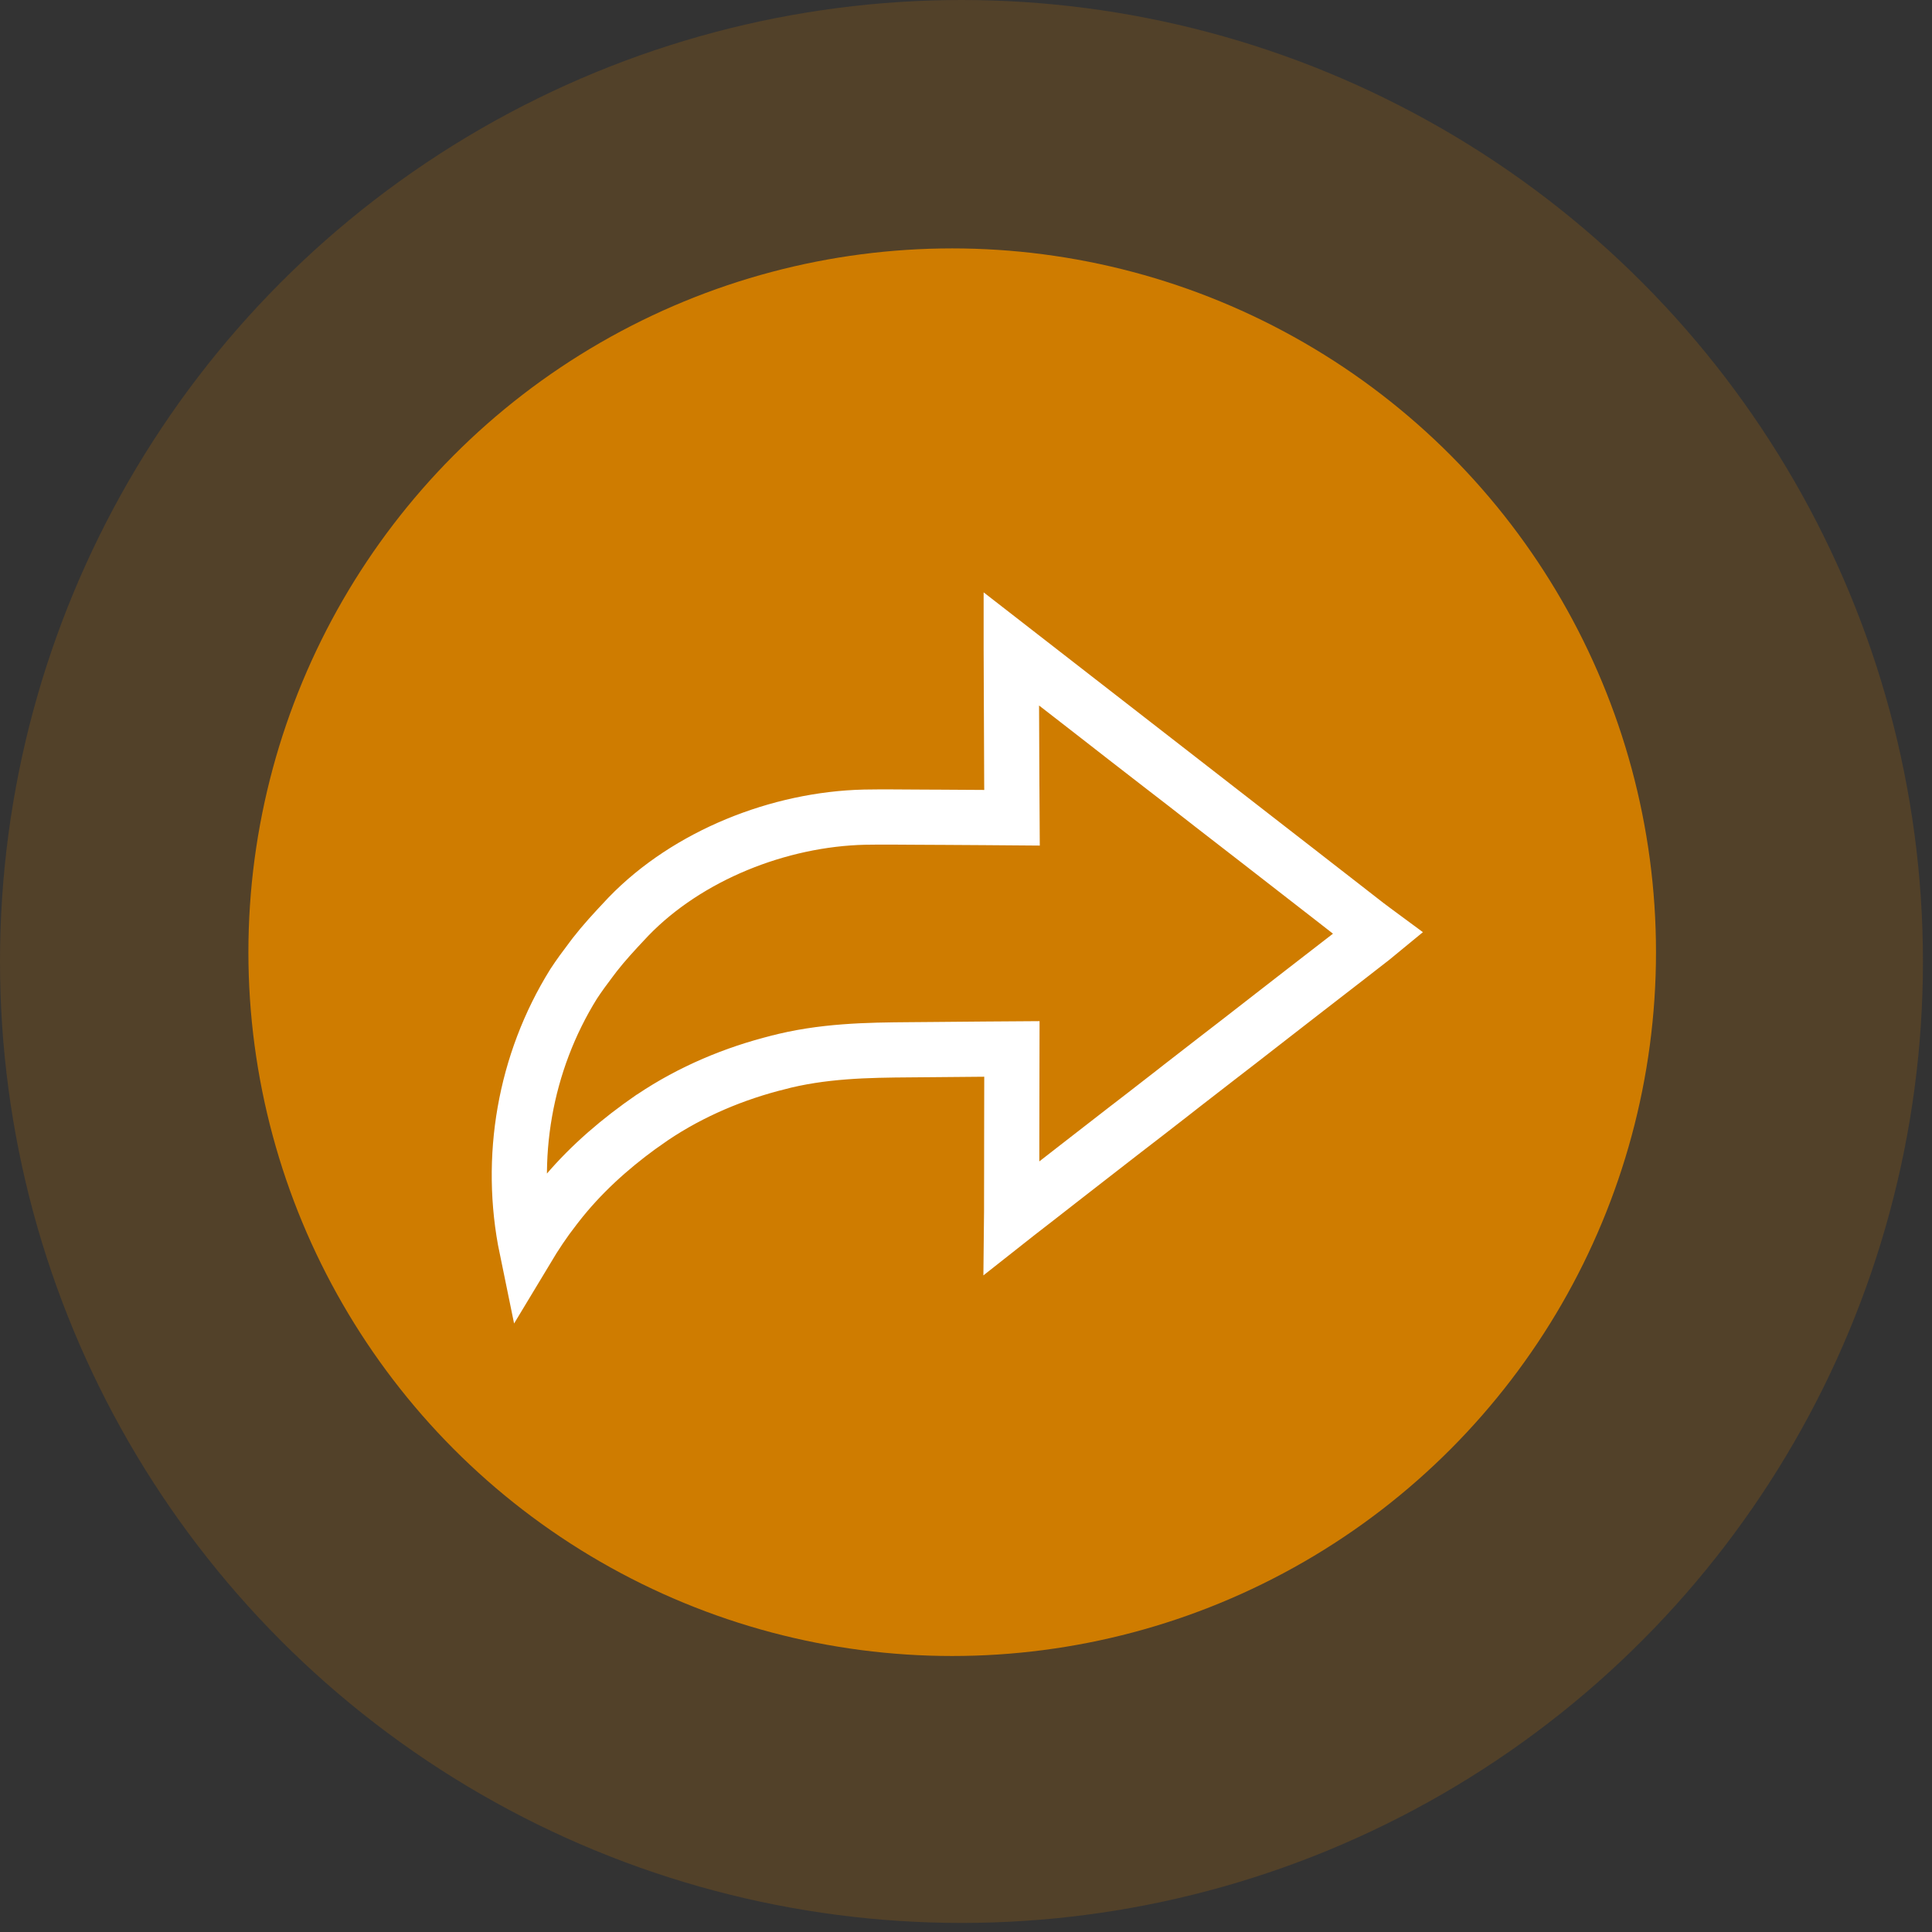
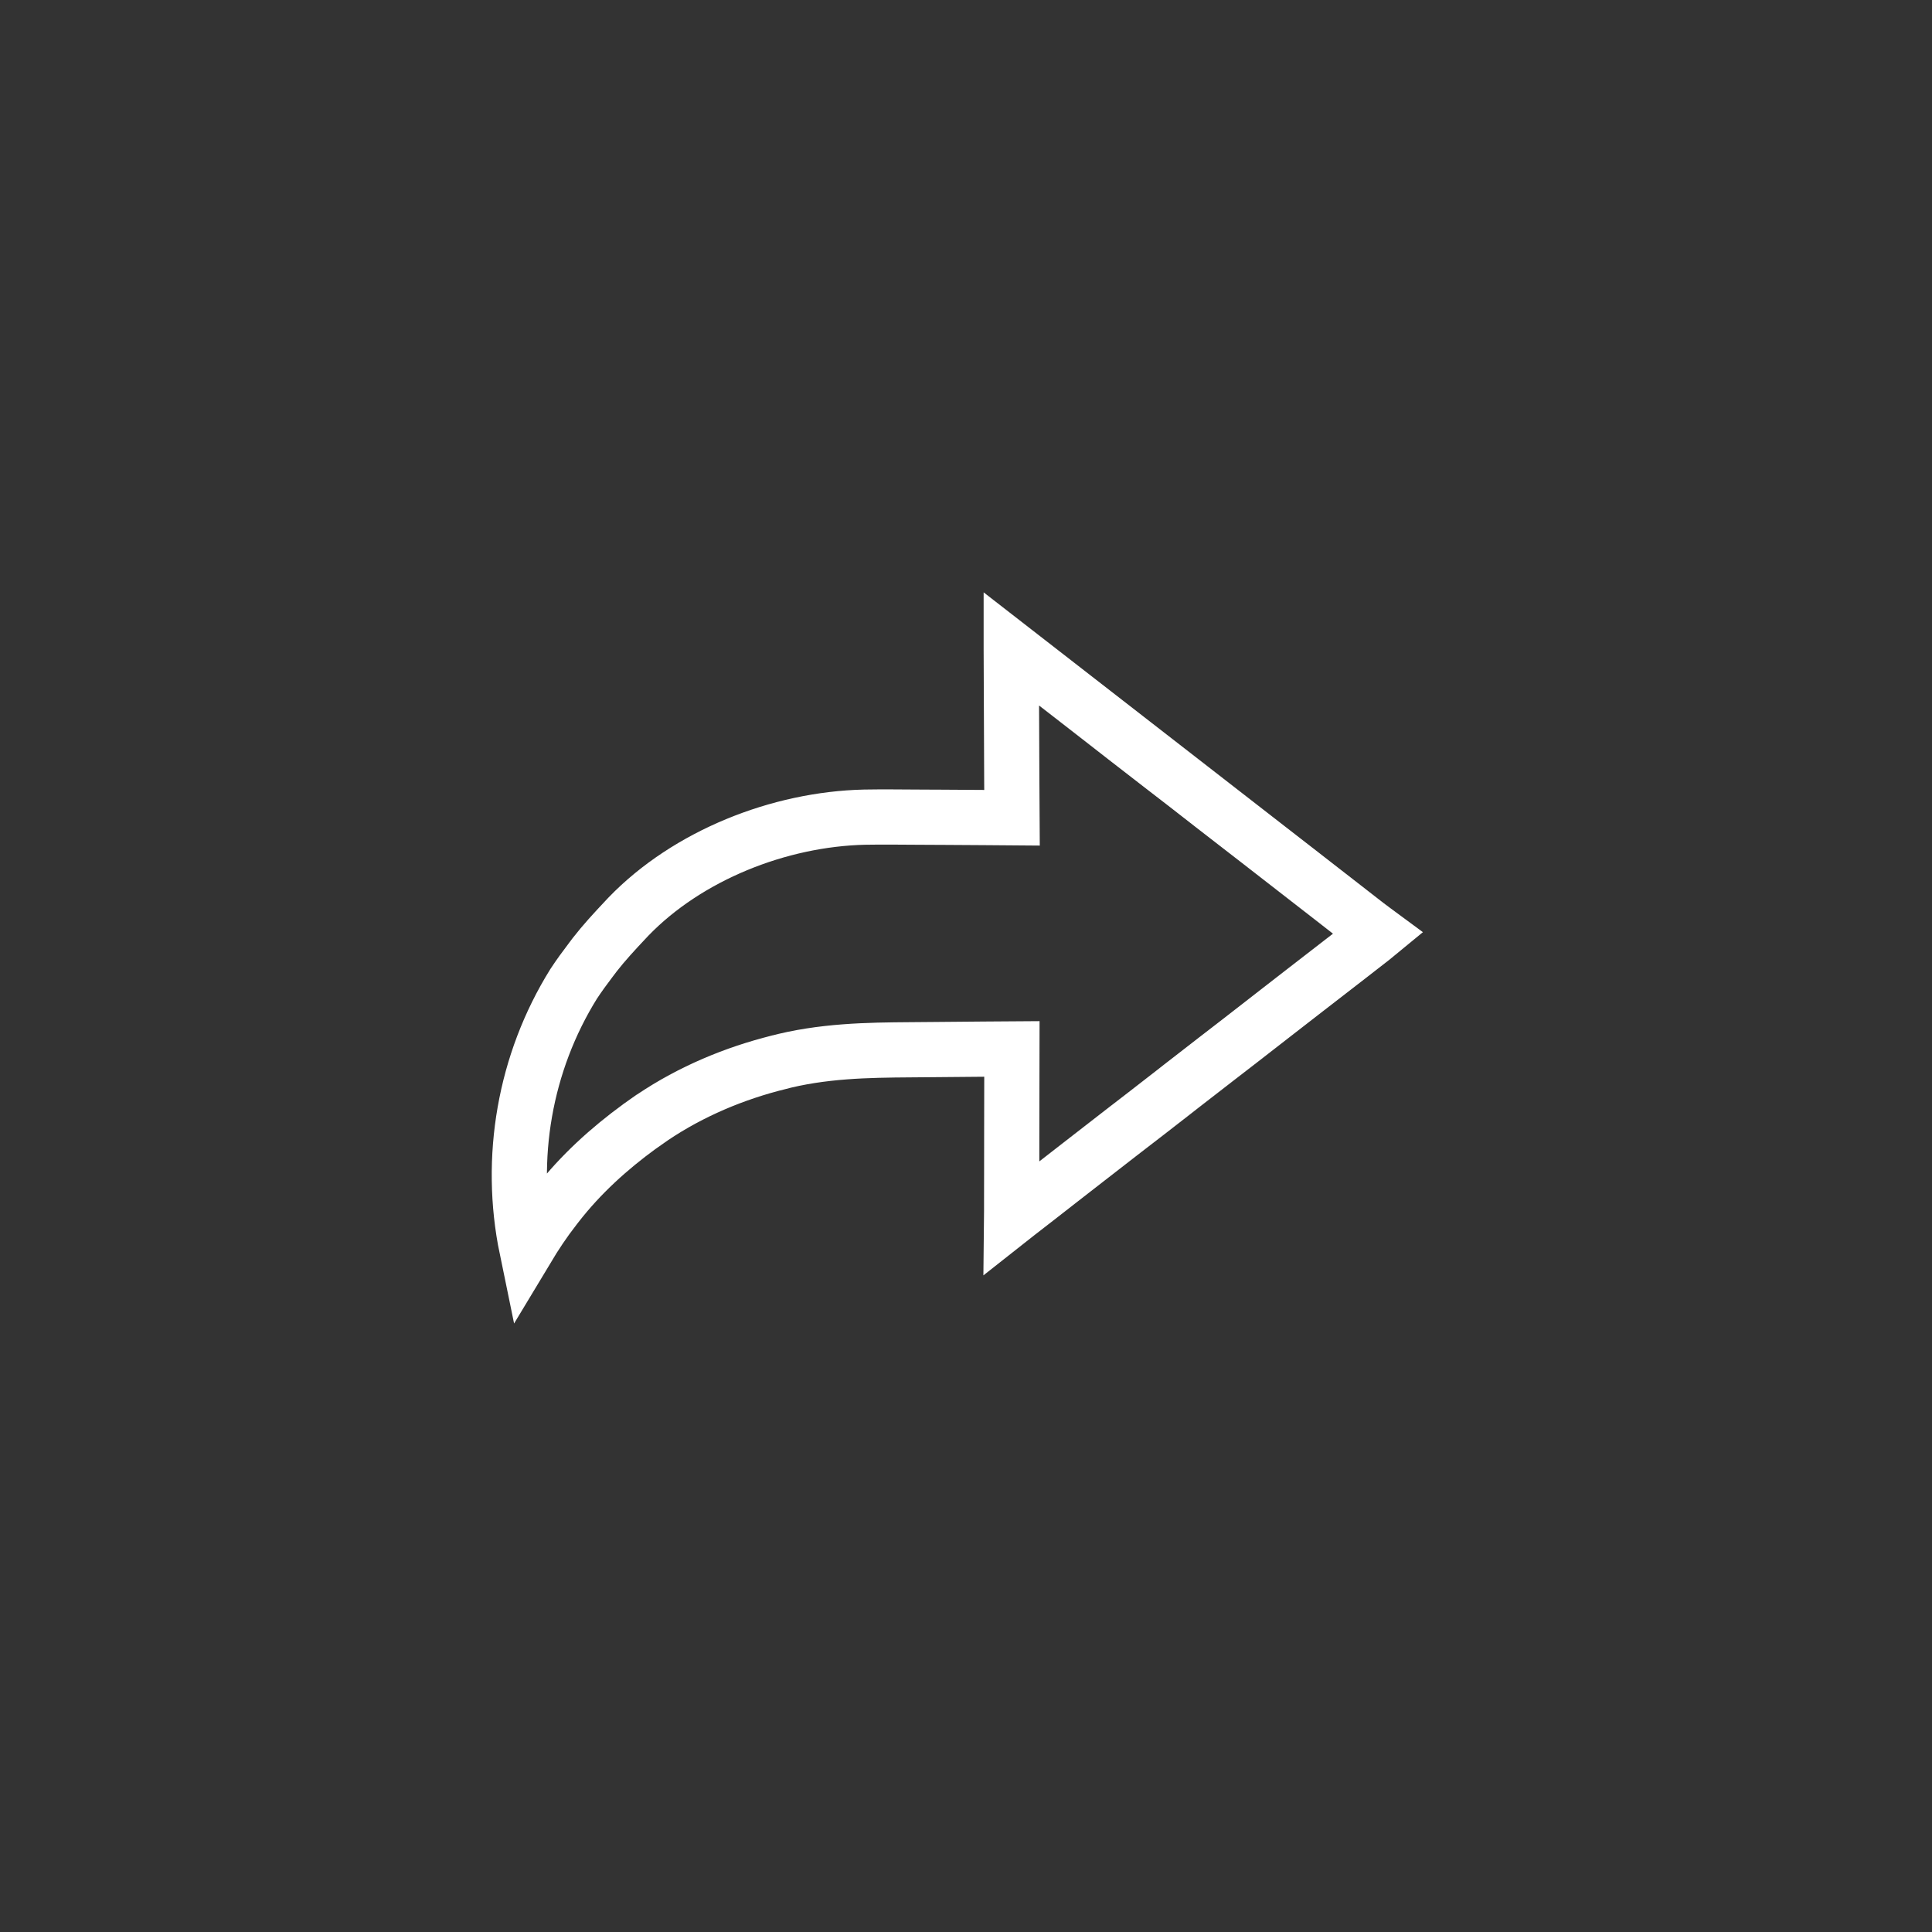
<svg xmlns="http://www.w3.org/2000/svg" width="70" height="70" viewBox="0 0 70 70" fill="none">
  <rect x="0" y="0" width="70" height="70" fill="#333333" stroke="none" />
-   <circle cx="34.836" cy="34.836" r="34.836" fill="#CF7C00" fill-opacity="0.2" />
-   <circle cx="34.5" cy="34.5" r="25.5" fill="#CF7C00" />
  <path d="M36.639 23.505C36.639 23.528 36.639 23.551 36.639 23.573C36.64 23.713 36.641 23.853 36.641 23.992L36.641 23.994C36.642 24.354 36.643 24.713 36.645 25.073C36.648 25.448 36.649 25.824 36.65 26.199V26.199C36.652 26.927 36.655 27.654 36.659 28.381L36.66 28.499L36.661 28.615L36.667 29.629L35.653 29.621C35.113 29.617 34.575 29.613 34.036 29.611L33.962 29.611C33.709 29.61 33.454 29.609 33.199 29.607L33.198 29.607C32.565 29.602 31.944 29.597 31.325 29.607C28.223 29.679 24.913 30.994 22.773 33.207L22.651 33.337L22.648 33.34C22.249 33.764 21.882 34.163 21.552 34.586L21.419 34.762L21.417 34.764C21.188 35.065 20.976 35.356 20.781 35.653C19.011 38.501 18.41 41.96 19.088 45.244C19.388 44.745 19.713 44.254 20.086 43.775L20.088 43.772L20.174 43.662C20.174 43.661 20.175 43.661 20.175 43.66C21.045 42.542 22.069 41.618 23.175 40.811L23.181 40.807L23.187 40.802L23.392 40.657C23.392 40.657 23.392 40.657 23.393 40.657C24.76 39.686 26.33 38.991 27.919 38.566L27.925 38.564L27.925 38.564L28.126 38.511C28.127 38.511 28.128 38.511 28.129 38.511C29.785 38.068 31.447 38.046 32.993 38.035L32.993 38.035C33.272 38.033 33.552 38.031 33.833 38.028C34.44 38.021 35.047 38.016 35.654 38.012L36.663 38.005L36.661 39.014C36.659 39.748 36.658 40.483 36.657 41.217C36.657 41.217 36.657 41.217 36.657 41.217L36.657 41.306C36.657 41.65 36.657 41.996 36.656 42.341V42.341C36.655 42.708 36.655 43.075 36.654 43.441C36.654 43.441 36.654 43.441 36.654 43.441L36.654 43.859L36.654 43.861C36.654 43.95 36.654 44.04 36.653 44.129C36.71 44.084 36.768 44.039 36.825 43.994L36.827 43.992C37.084 43.794 37.34 43.595 37.594 43.397C37.856 43.192 38.118 42.988 38.38 42.784L38.38 42.784C38.69 42.544 38.998 42.304 39.307 42.063C39.383 42.005 39.459 41.946 39.535 41.886C39.892 41.608 40.253 41.327 40.614 41.048L40.615 41.048C41.244 40.565 41.87 40.079 42.498 39.59C42.593 39.515 42.689 39.441 42.785 39.365C43.176 39.061 43.569 38.755 43.964 38.451L43.965 38.45C44.593 37.968 45.219 37.481 45.847 36.992C45.943 36.918 46.039 36.843 46.135 36.768C46.526 36.463 46.919 36.157 47.314 35.853L47.314 35.853C47.842 35.448 48.367 35.041 48.891 34.633C49.041 34.516 49.191 34.399 49.342 34.282L49.342 34.282C49.43 34.214 49.519 34.145 49.607 34.076C49.607 34.076 49.607 34.076 49.607 34.076L49.731 33.98L49.735 33.977C49.803 33.925 49.869 33.873 49.933 33.82L49.887 33.786C49.887 33.786 49.886 33.786 49.886 33.786C49.64 33.606 49.402 33.423 49.172 33.243L49.171 33.243L49.017 33.122L49.016 33.122L48.698 32.874L48.698 32.873C48.437 32.67 48.176 32.467 47.915 32.264L36.639 23.505ZM36.639 23.505L36.77 23.61L36.774 23.613L36.933 23.741L36.935 23.743C37.141 23.908 37.348 24.067 37.548 24.22C38.035 24.594 38.521 24.972 39.009 25.352L39.057 25.39L39.057 25.39C39.301 25.579 39.545 25.769 39.788 25.958L39.832 25.992C40.144 26.235 40.455 26.477 40.766 26.72L40.766 26.72C41.217 27.07 41.671 27.423 42.127 27.774C42.654 28.178 43.179 28.587 43.706 28.998C43.79 29.063 43.873 29.128 43.957 29.194C44.714 29.783 44.715 29.784 45.475 30.37L45.477 30.371C45.964 30.746 46.45 31.124 46.939 31.505L46.987 31.542L46.987 31.542C47.296 31.783 47.605 32.023 47.914 32.264L36.639 23.505Z" stroke="white" stroke-width="2" />
</svg>